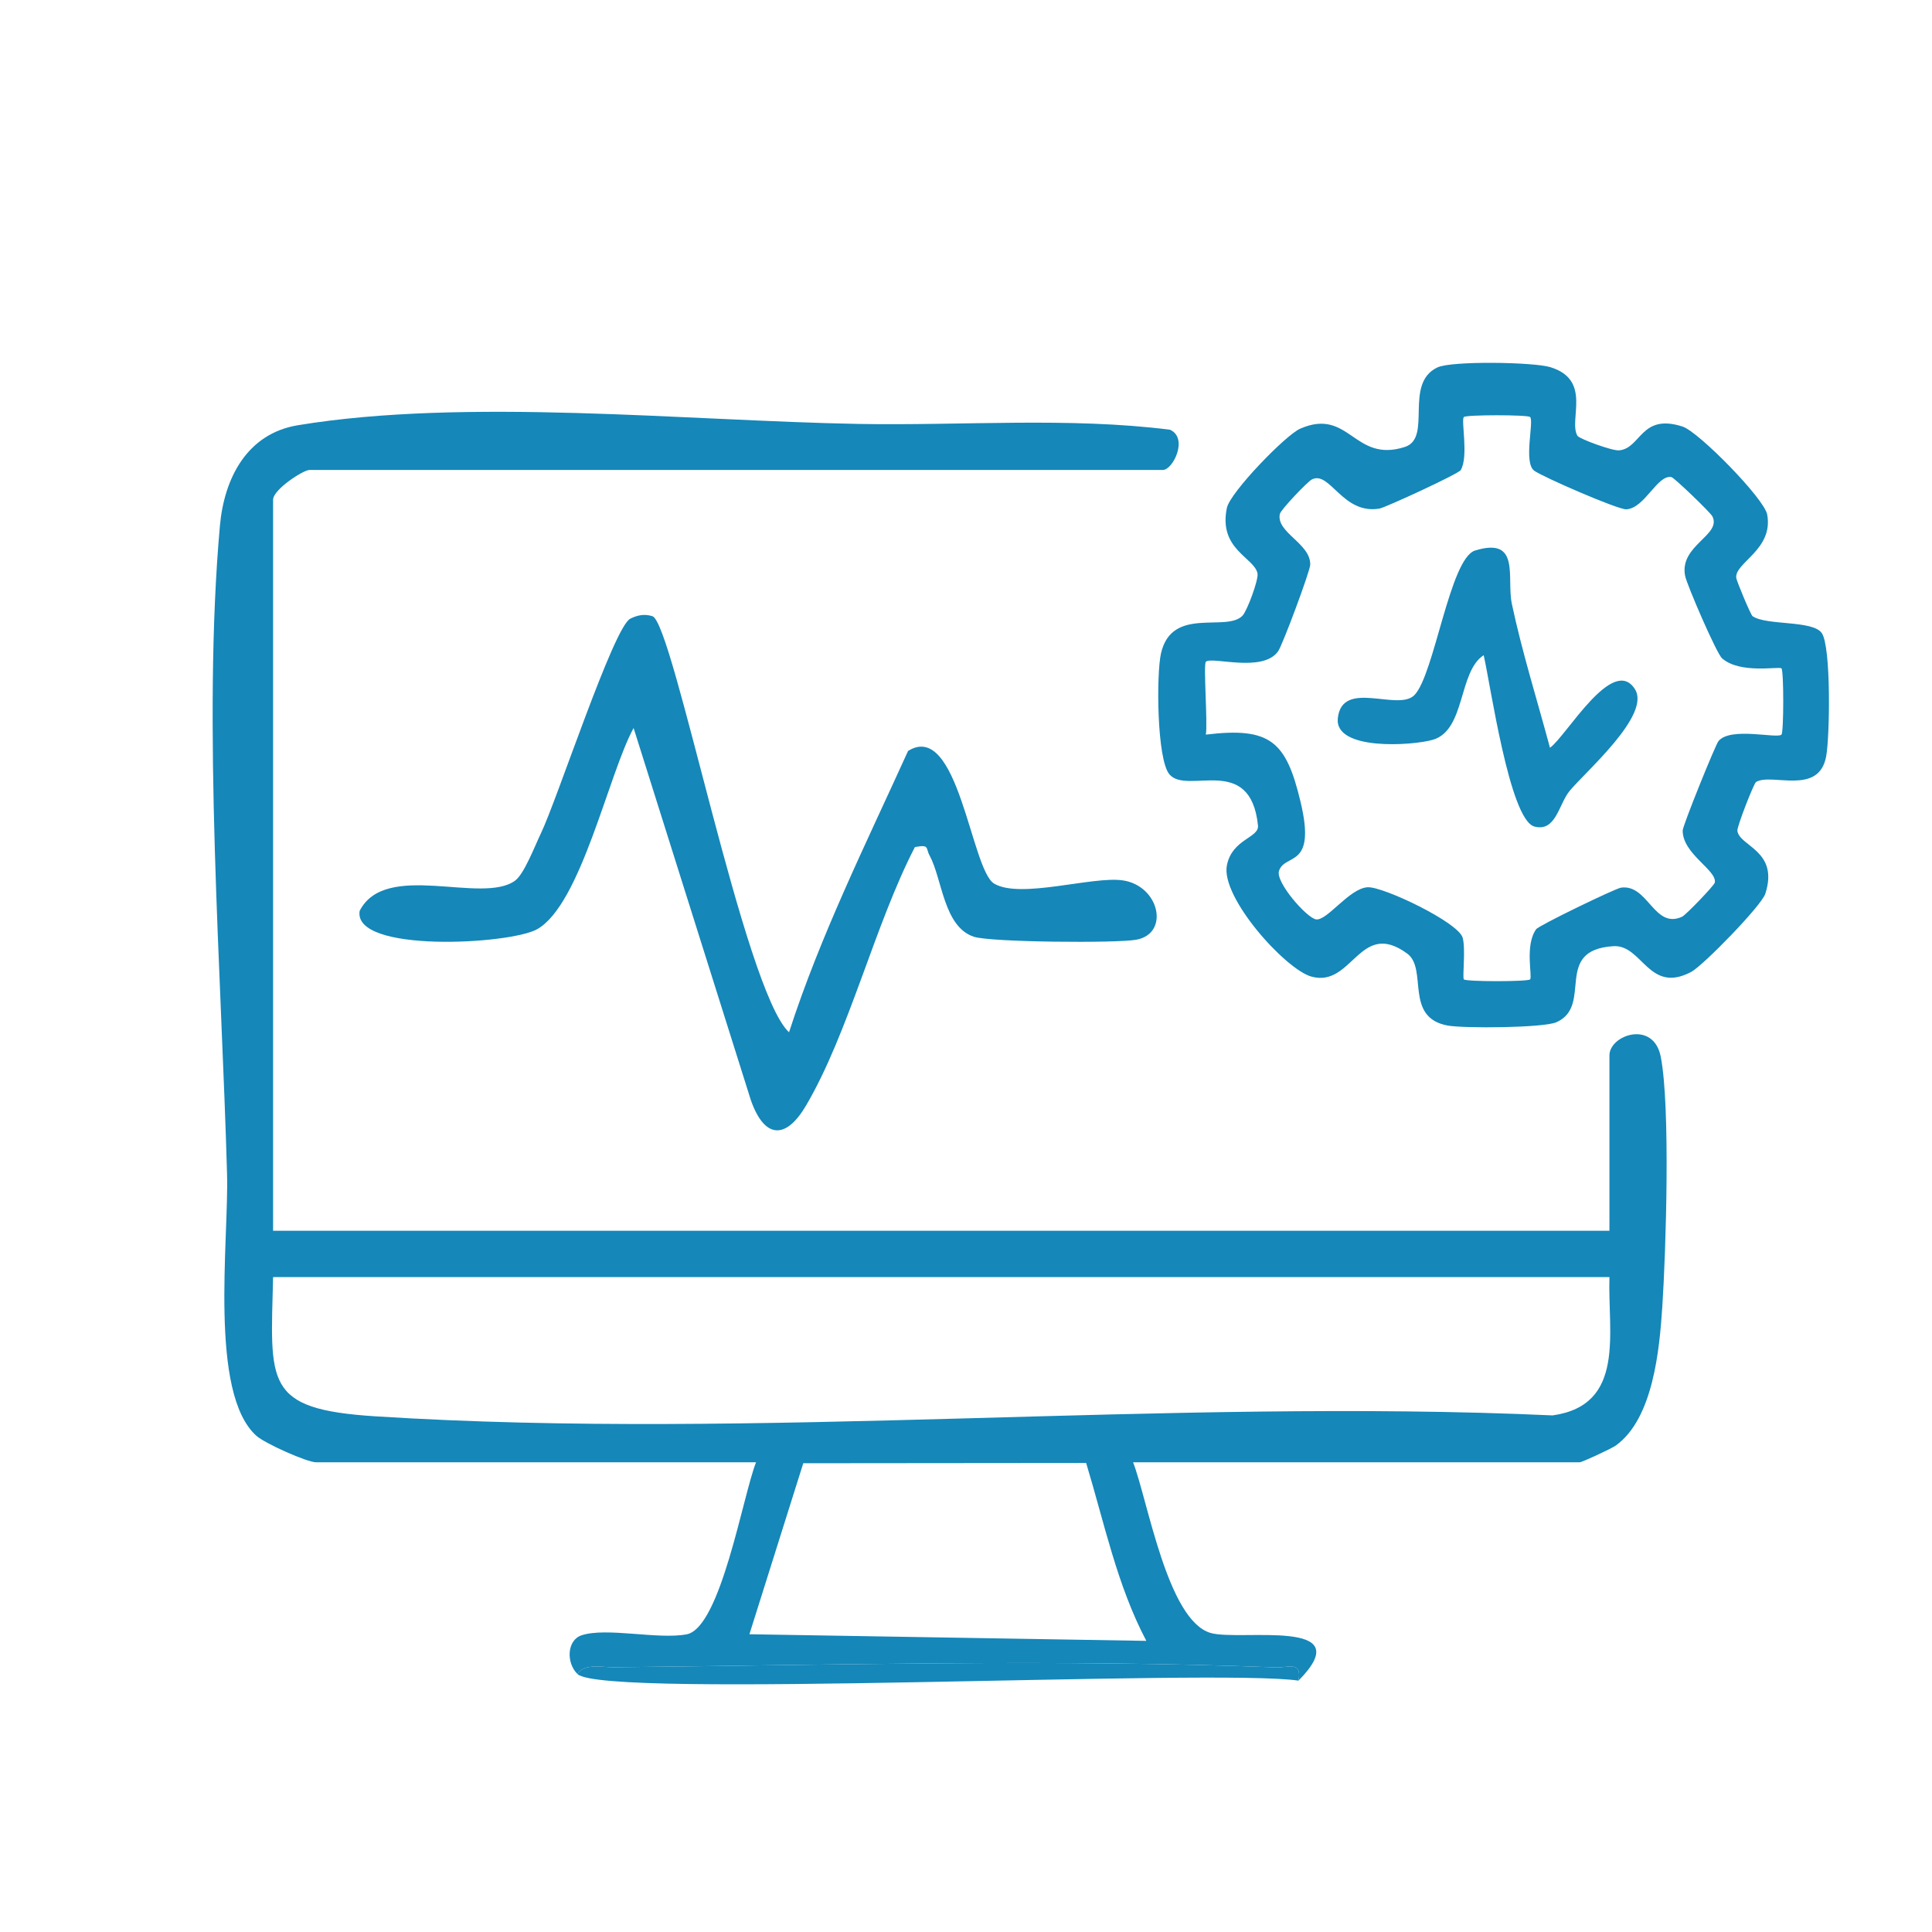
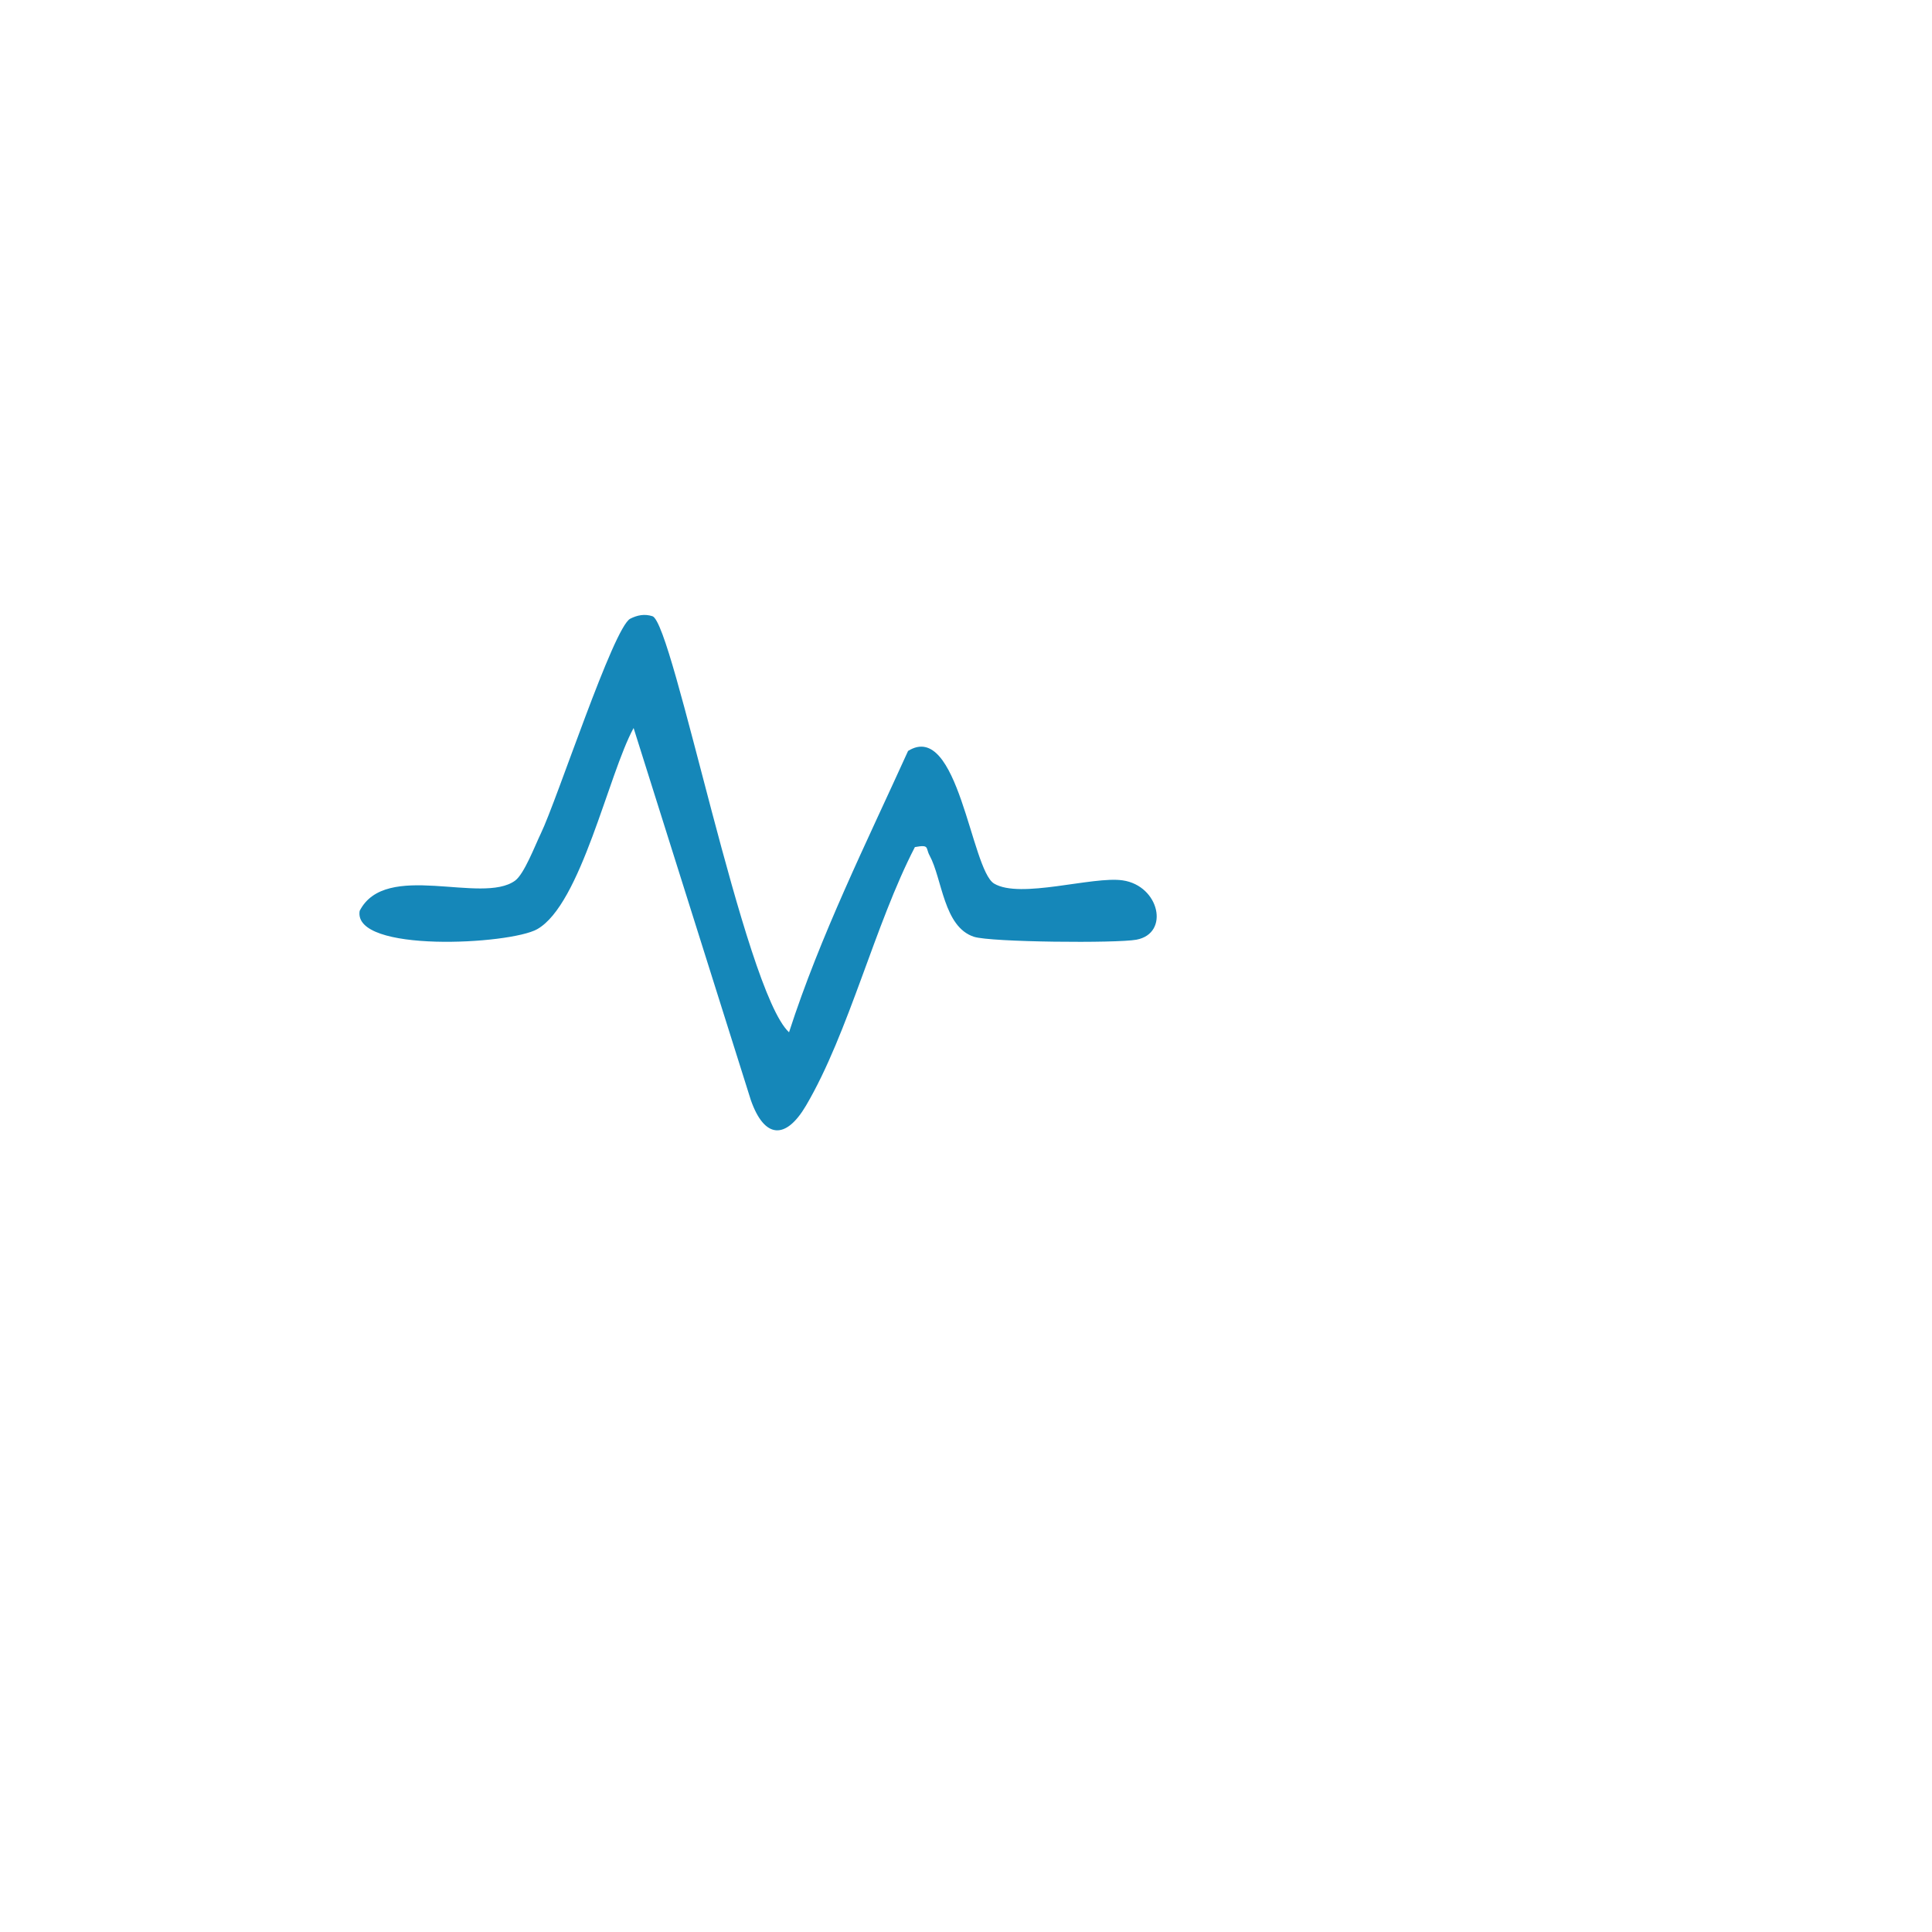
<svg xmlns="http://www.w3.org/2000/svg" id="Layer_1" x="0px" y="0px" viewBox="0 0 300 300" style="enable-background:new 0 0 300 300;" xml:space="preserve">
  <g>
-     <path style="fill:#1587B9;" d="M89.66,259.939c-1.756-1.746-1.65-5.258,0.661-6.017c3.866-1.268,11.848,0.695,16.293-0.143  c5.291-0.997,8.747-21.581,10.782-26.713H49.083c-1.396,0-7.916-2.911-9.254-4.101c-7.424-6.603-4.287-30.381-4.572-40.628  c-0.86-30.991-3.84-70.202-1.111-100.671c0.664-7.414,4.199-14.329,12.102-15.634c26.079-4.307,60.347-0.69,87.028-0.204  c16.062,0.292,32.692-1.086,48.403,0.899c2.901,1.312,0.441,6.249-1.107,6.249H48.055c-0.966,0-5.65,3.037-5.65,4.623v113.513  h207.507V163.89c0-3.189,6.844-5.543,7.968,0.199c1.517,7.752,0.812,30.138,0.241,38.827c-0.44,6.694-1.422,17.371-7.219,21.544  c-0.681,0.49-5.258,2.606-5.612,2.606h-69.34c2.291,5.98,5.342,24.541,12.026,26.496c4.546,1.329,23.405-2.46,13.655,7.404  c0.573-3.111-1.568-1.976-3.549-2.055c-33.382-1.321-69.219-0.371-102.788-0.018C93.557,258.912,90.725,258.238,89.66,259.939z   M249.913,198.303H42.405c-0.388,16.498-1.513,20.514,15.873,21.622c59.437,3.787,122.951-2.859,182.809-0.142  C252.493,218.18,249.63,206.893,249.913,198.303z M168.657,227.171l-43.926,0.04l-8.363,26.554l61.634,1.029  C173.459,246.194,171.468,236.441,168.657,227.171z" />
-     <path style="fill:#1587B9;" d="M244.949,67.674c0.281,0.466,5.399,2.357,6.465,2.258c3.433-0.321,3.341-5.795,9.851-3.697  c2.49,0.802,12.694,11.188,13.145,13.664c0.995,5.458-5.054,7.46-4.809,9.826c0.05,0.48,2.239,5.745,2.533,5.951  c2.123,1.489,9.304,0.597,10.742,2.614c1.473,2.067,1.267,16.075,0.687,19.174c-1.152,6.152-8.462,2.505-10.887,3.964  c-0.347,0.209-2.966,6.932-2.896,7.561c0.269,2.44,6.51,3.058,4.339,9.787c-0.607,1.88-9.676,11.17-11.512,12.143  c-6.602,3.496-7.579-4.275-12.083-3.996c-9.481,0.587-3.037,9.243-8.852,11.809c-2.008,0.886-14.425,0.974-16.9,0.511  c-6.782-1.269-3.01-8.794-6.274-11.182c-7.385-5.403-8.469,5.339-14.851,3.588c-4.048-1.11-14.142-12.331-13.133-17.302  c0.835-4.112,5.028-4.22,4.823-6.179c-1.177-11.255-10.983-4.674-13.747-7.925c-1.972-2.319-2.045-15.59-1.311-18.794  c1.69-7.369,10.105-3.233,12.651-5.839c0.714-0.731,2.526-5.604,2.334-6.573c-0.491-2.47-6.097-3.718-4.755-10.168  c0.5-2.405,9.114-11.315,11.385-12.304c7.647-3.331,8.324,5.387,16.244,2.84c4.336-1.395-0.241-9.825,5.063-12.351  c2.201-1.048,14.926-0.834,17.515-0.047C247.298,59.004,243.499,65.272,244.949,67.674z M237.591,64.753  c-0.364-0.363-9.919-0.363-10.283,0c-0.473,0.473,0.772,6.15-0.489,8.243c-0.36,0.597-11.691,5.815-12.606,5.973  c-5.751,0.991-7.705-5.966-10.52-4.512c-0.676,0.349-4.82,4.695-4.959,5.351c-0.61,2.886,4.795,4.571,4.718,7.881  c-0.023,1.003-4.302,12.489-4.99,13.449c-2.436,3.402-10.338,0.739-11.218,1.623c-0.409,0.411,0.304,9.469,0,11.31  c10.086-1.219,12.472,1.09,14.709,10.452c2.502,10.474-2.466,7.9-3.352,10.72c-0.551,1.753,4.28,7.262,5.74,7.515  c1.706,0.296,5.185-4.85,8.045-4.986c2.413-0.114,14.019,5.427,14.73,7.82c0.502,1.688-0.062,6.229,0.192,6.489  c0.359,0.368,9.923,0.367,10.283,0c0.399-0.406-0.862-5.272,0.942-7.791c0.427-0.596,12.298-6.331,13.173-6.454  c4.216-0.593,5.125,6.505,9.486,4.515c0.587-0.268,5.007-4.865,5.086-5.31c0.342-1.931-5.002-4.42-4.992-8.076  c0.002-0.748,5.082-13.312,5.56-13.888c1.878-2.263,9.11-0.332,9.781-1.005c0.363-0.364,0.37-9.925,0.001-10.283  c-0.371-0.359-6.382,0.919-9.225-1.561c-0.858-0.748-5.473-11.423-5.742-12.822c-0.911-4.738,5.716-6.293,4.236-9.231  c-0.301-0.598-5.931-6.02-6.365-6.096c-2.206-0.386-4.133,4.857-6.999,5.009c-1.279,0.068-13.079-5.071-14.311-6.005  C236.528,71.798,238.235,65.395,237.591,64.753z" />
    <path style="fill:#1587B9;" d="M122.521,160.293c4.846-15.001,11.994-29.384,18.484-43.688c7.795-4.857,9.778,18.442,13.354,20.594  c4.053,2.439,15.286-1.179,19.97-0.497c5.713,0.831,7.346,8.241,2.131,9.214c-3.046,0.568-22.615,0.4-25.228-0.454  c-4.726-1.545-4.915-9.008-6.887-12.623c-0.649-1.19,0.035-1.73-2.281-1.304c-6.21,11.982-10.243,28.805-16.899,40.127  c-3.159,5.374-6.462,5.154-8.567-0.811l-18.213-57.805c-3.904,7.133-8.16,27.395-14.976,31.24  c-4.226,2.384-28.655,3.72-27.562-2.845c4.024-7.87,18.959-0.935,24.133-4.694c1.418-1.03,3.097-5.456,3.993-7.307  c2.523-5.208,11.286-32.058,13.896-33.371c1.121-0.564,2.218-0.77,3.438-0.387C104.552,96.701,115.535,153.841,122.521,160.293z" />
-     <path style="fill:#1587B9;" d="M89.66,259.939c1.065-1.701,3.898-1.027,5.635-1.045c33.569-0.353,69.405-1.304,102.788,0.018  c1.98,0.078,4.121-1.056,3.549,2.055C188.598,259.049,93.63,263.887,89.66,259.939z" />
-     <path style="fill:#1587B9;" d="M240.68,116.114c2.519-1.781,9.774-14.511,13.196-9.094c2.523,3.994-7.627,12.755-10.132,15.774  c-1.712,2.064-2.127,6.435-5.48,5.55c-3.856-1.017-6.829-22.117-7.88-26.604c-3.968,2.557-2.785,11.654-7.91,13.138  c-3.136,0.908-15.305,1.738-14.737-3.367c0.681-6.127,9.358-0.964,11.901-3.584c3.099-3.193,5.487-21.24,9.418-22.444  c7.134-2.184,4.848,4.254,5.706,8.294C236.355,101.281,238.695,108.718,240.68,116.114z" />
  </g>
</svg>